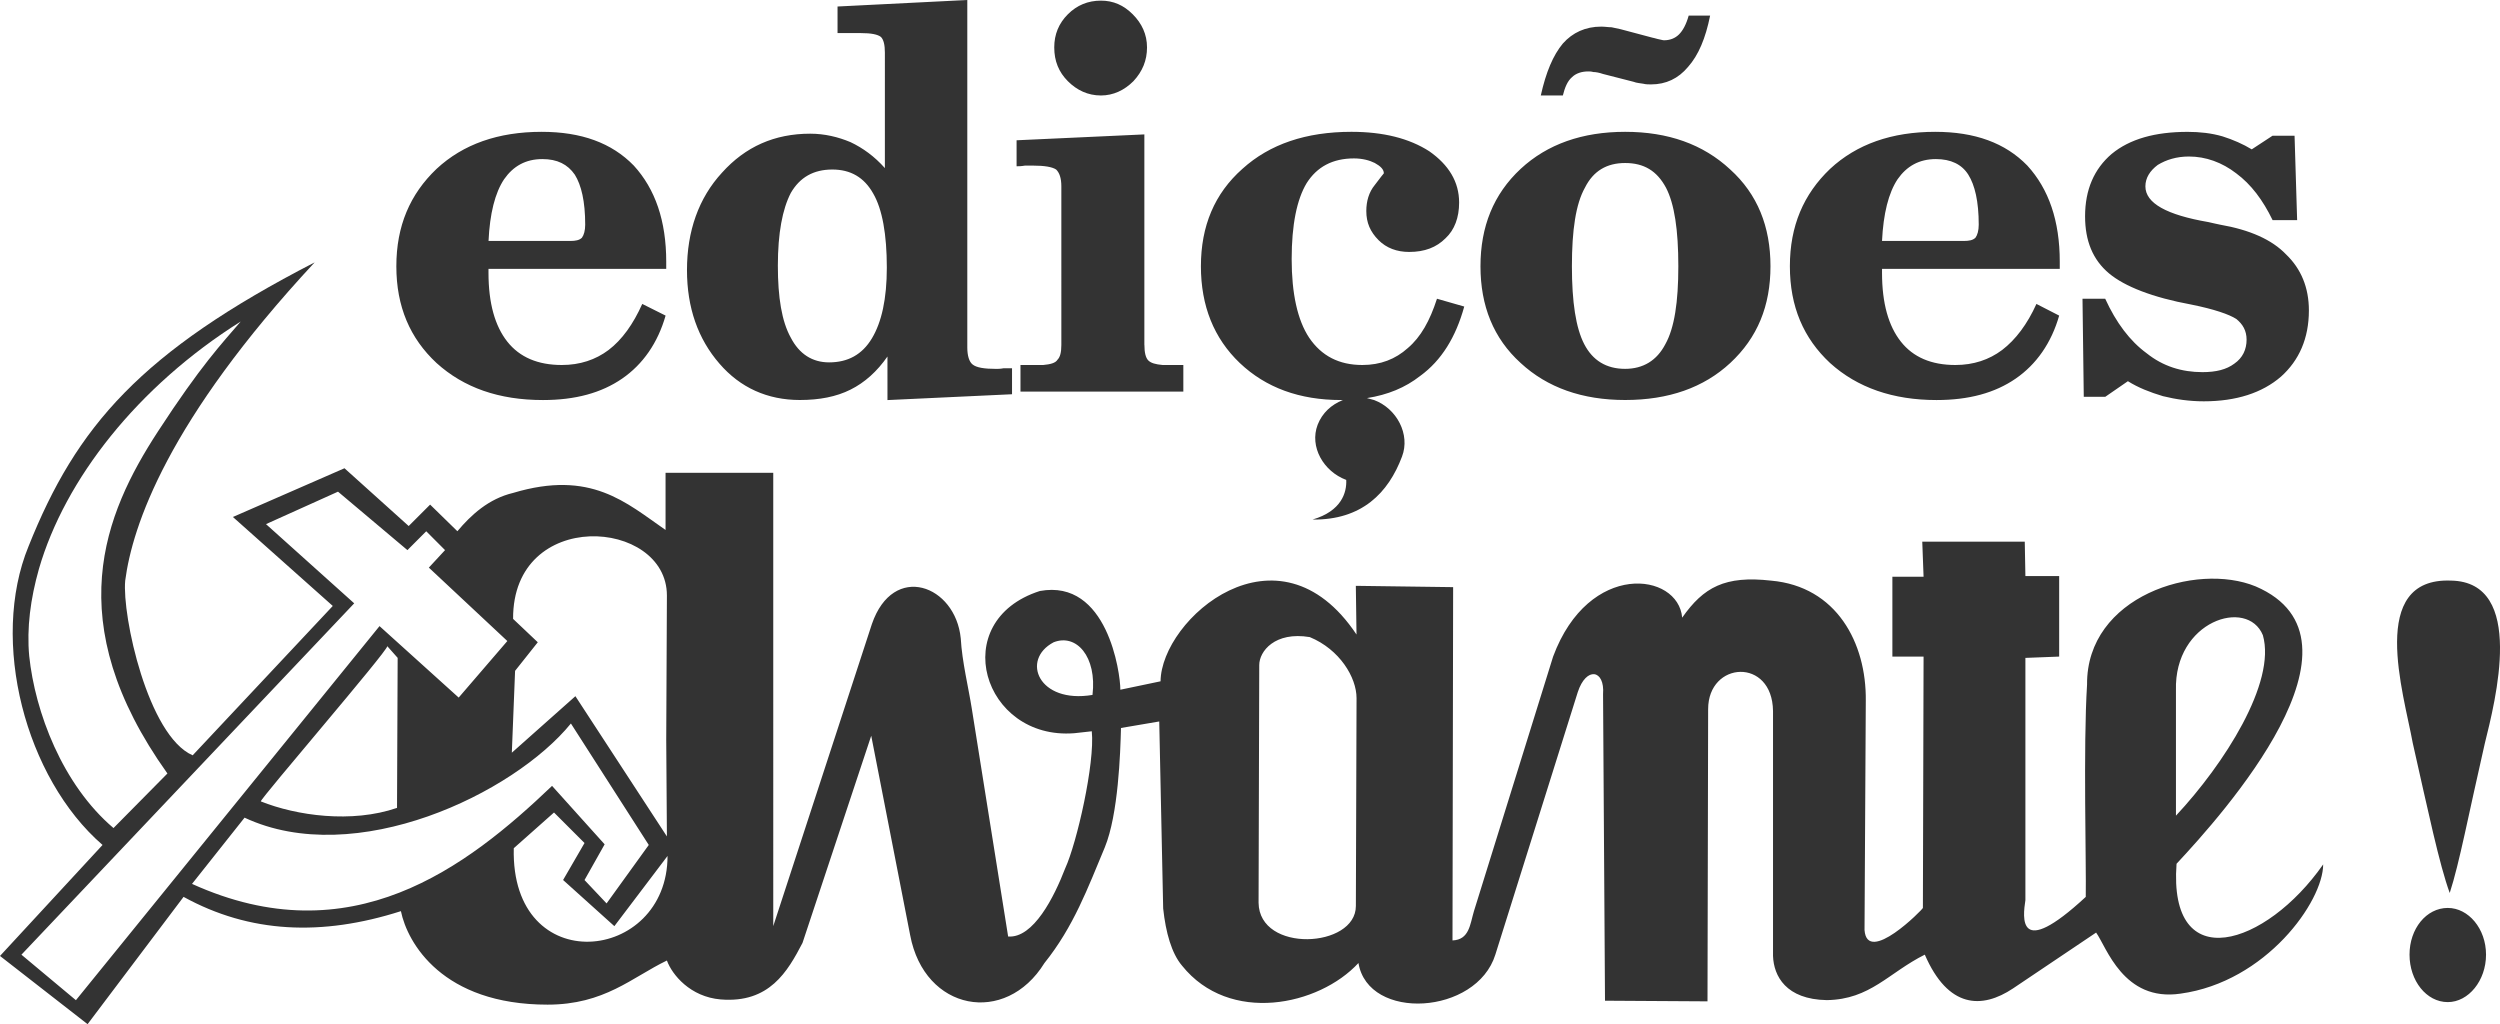
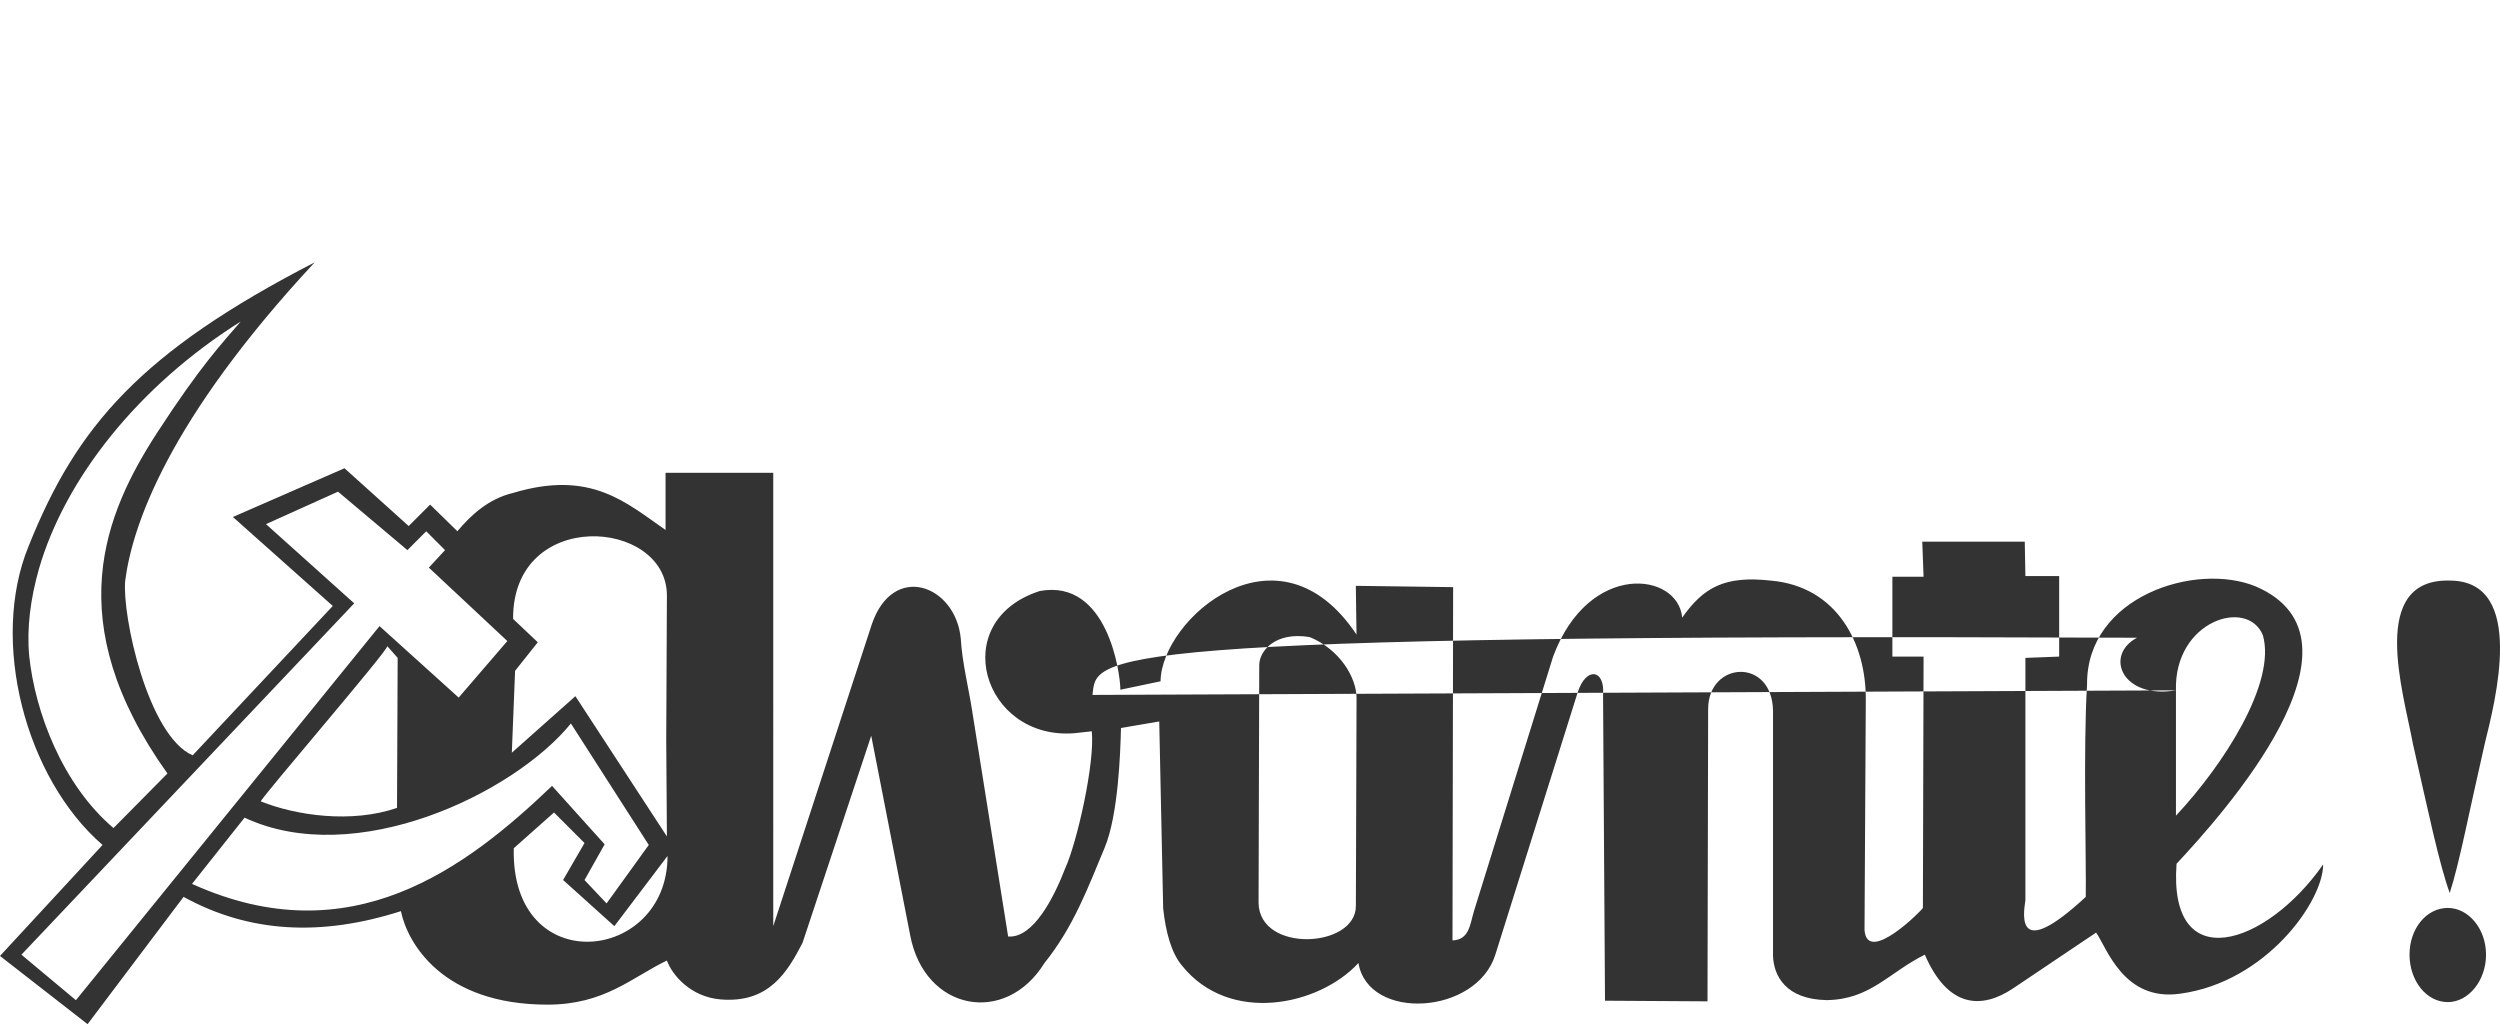
<svg xmlns="http://www.w3.org/2000/svg" version="1.1" id="Layer_1" x="0px" y="0px" width="63px" height="25.809px" viewBox="0 0 63 25.809" enable-background="new 0 0 63 25.809" xml:space="preserve">
  <g>
-     <path fill-rule="evenodd" clip-rule="evenodd" fill="#333333" d="M61.684,22.88c0.522,0,0.964,0.523,0.964,1.178   c0,0.654-0.442,1.195-0.964,1.195c-0.54,0-0.964-0.541-0.964-1.195C60.719,23.403,61.144,22.88,61.684,22.88z M0.736,16.53   c-0.065-0.704,0.032-1.441,0.245-2.193c0.654-2.258,2.485-4.599,5.085-6.235c-0.475,0.556-0.997,1.097-2.093,2.782   c-1.34,2.062-2.485,4.779,0.246,8.608L2.86,20.867C1.569,19.77,0.883,17.938,0.736,16.53z M8.926,15.204l-2.223-1.996l1.815-0.818   l1.749,1.473l0.474-0.475l0.474,0.475l-0.408,0.441l1.978,1.85l-1.226,1.425l-1.995-1.801l-7.651,9.427L0.54,24.058L8.926,15.204z    M4.839,22.274l1.324-1.669c2.795,1.309,6.785-0.605,8.224-2.373l1.962,3.061l-1.063,1.473l-0.556-0.589l0.507-0.9l-1.325-1.473   C11.754,21.866,8.844,24.09,4.839,22.274z M60.801,18.723c0.392,1.735,0.67,3.06,0.932,3.78c0.245-0.752,0.474-1.98,0.883-3.764   c0.262-1.064,1.046-4.075-0.851-4.108C59.656,14.549,60.572,17.463,60.801,18.723z M9.76,16.284l0.261,0.294l-0.016,3.781   c-1.144,0.393-2.533,0.196-3.433-0.164C6.572,20.113,9.76,16.415,9.76,16.284z M16.806,15.007l-0.017,3.633l0.017,2.438   L14.5,17.544l-1.602,1.424l0.082-2.063l0.572-0.72l-0.622-0.589C12.915,12.782,16.806,13.06,16.806,15.007z M14.19,22.176   l1.292,1.163l1.34-1.769c0,2.701-3.956,3.126-3.875-0.195l1.014-0.9l0.769,0.769L14.19,22.176z M31.716,22.749l0.017-5.99   c0-0.344,0.392-0.851,1.274-0.704c0.753,0.311,1.178,1.015,1.178,1.539l-0.017,5.237C34.168,23.895,31.733,24.025,31.716,22.749z    M54.834,17.397c-0.05-1.75,1.798-2.341,2.19-1.391c0.343,1.194-0.98,3.256-2.19,4.549V17.397z M27.531,17.512   c-1.357,0.229-1.815-0.884-0.981-1.326C27.123,15.958,27.646,16.546,27.531,17.512z M12.932,12.421   c-0.621,0.148-1.063,0.558-1.406,0.966l-0.687-0.671l-0.54,0.54L8.681,11.8l-2.812,1.228l2.517,2.242l-3.531,3.764   c-1.128-0.491-1.782-3.519-1.7-4.402c0.18-1.375,1.063-4.026,4.774-8.02c-4.381,2.259-6,4.125-7.209,7.153   c-0.981,2.389-0.082,5.842,1.864,7.528L0,24.09l2.207,1.719l2.419-3.208c1.667,0.917,3.482,0.998,5.477,0.36   c0.164,0.802,1.046,2.356,3.695,2.356c1.438,0,2.125-0.687,3.008-1.112c0.131,0.359,0.589,0.917,1.357,0.981   c1.226,0.099,1.684-0.704,2.06-1.424l1.732-5.221l0.981,5.024c0.36,1.915,2.403,2.291,3.384,0.704   c0.736-0.916,1.095-1.898,1.52-2.913c0.343-0.834,0.393-2.389,0.409-3.011l0.964-0.164l0.099,4.713   c0.065,0.606,0.212,1.129,0.474,1.439c1.194,1.49,3.45,1.015,4.447-0.065c0.246,1.474,2.976,1.31,3.45-0.212l2.076-6.612   c0.213-0.655,0.687-0.572,0.638,0.049l0.049,7.725l2.583,0.016l0.016-7.364c0-1.211,1.619-1.309,1.635,0.049v6.17   c0.017,0.507,0.327,1.097,1.357,1.114c1.095-0.017,1.553-0.688,2.468-1.146c0.588,1.358,1.439,1.375,2.224,0.851l2.093-1.407   c0.261,0.36,0.686,1.751,2.125,1.539c2.158-0.295,3.597-2.324,3.597-3.257c-1.439,2.062-3.907,2.848-3.695-0.016   c1.161-1.244,5.117-5.647,1.995-6.989c-1.505-0.621-4.268,0.247-4.25,2.472c-0.099,1.571-0.017,4.55-0.033,5.352   c-1.733,1.604-1.585,0.507-1.521,0.082v-6.105l0.851-0.033v-2.029h-0.851l-0.016-0.867h-2.583l0.033,0.883h-0.786v2.013h0.786   l-0.017,6.334c0,0.033-1.406,1.456-1.471,0.556l0.032-5.777c0.017-1.457-0.735-2.881-2.387-3.027   c-1.161-0.131-1.701,0.164-2.24,0.933c-0.098-1.146-2.354-1.44-3.253,0.982l-1.995,6.416c-0.098,0.327-0.115,0.72-0.54,0.736   l0.016-8.903l-2.452-0.033l0.017,1.227c-1.979-2.962-4.921-0.393-4.938,1.179l-1.013,0.212c0-0.425-0.327-2.799-2.028-2.488   c-2.354,0.754-1.438,3.765,0.867,3.584l0.441-0.049c0.082,0.802-0.376,2.814-0.67,3.454c-0.277,0.72-0.801,1.767-1.438,1.718   l-0.916-5.744c-0.082-0.524-0.245-1.179-0.278-1.768c-0.131-1.343-1.701-1.931-2.24-0.36l-2.485,7.61V11.915h-2.714v1.44   C15.776,12.667,14.894,11.833,12.932,12.421z" />
-     <path fill-rule="evenodd" clip-rule="evenodd" fill="#333333" d="M16.185,7.659l0.588,0.294c-0.196,0.688-0.572,1.228-1.095,1.588   c-0.523,0.36-1.178,0.54-1.995,0.54c-1.111,0-1.994-0.311-2.681-0.932c-0.67-0.623-1.014-1.424-1.014-2.439   s0.343-1.816,1.014-2.455c0.67-0.622,1.553-0.933,2.648-0.933c0.998,0,1.766,0.278,2.322,0.851c0.54,0.59,0.817,1.392,0.817,2.422   v0.181h-4.479v0.098c0,0.77,0.164,1.342,0.474,1.735c0.311,0.393,0.769,0.589,1.374,0.589c0.458,0,0.851-0.132,1.177-0.377   C15.678,8.56,15.957,8.167,16.185,7.659z M12.311,6.072h2.06c0.13,0,0.229-0.017,0.294-0.082c0.049-0.066,0.082-0.181,0.082-0.328   c0-0.589-0.098-0.998-0.261-1.259c-0.18-0.262-0.442-0.394-0.818-0.394c-0.425,0-0.735,0.18-0.964,0.507   C12.474,4.86,12.343,5.384,12.311,6.072z M22.299,1.326c0-0.197-0.033-0.328-0.099-0.394c-0.081-0.065-0.245-0.098-0.506-0.098   h-0.588V0.164L24.376,0v8.756c0,0.212,0.049,0.36,0.13,0.426c0.098,0.082,0.294,0.114,0.604,0.114c0.033,0,0.099,0,0.181-0.016   h0.212v0.655l-3.139,0.147V8.984c-0.262,0.377-0.572,0.656-0.932,0.835c-0.359,0.18-0.785,0.261-1.276,0.261   c-0.817,0-1.504-0.311-2.026-0.917c-0.54-0.622-0.818-1.407-0.818-2.356c0-0.982,0.294-1.817,0.883-2.456   c0.589-0.655,1.324-0.982,2.223-0.982c0.36,0,0.704,0.082,1.015,0.213c0.311,0.147,0.605,0.36,0.866,0.654V1.326z M22.348,6.743   c0-0.835-0.114-1.473-0.343-1.866c-0.229-0.409-0.572-0.605-1.03-0.605c-0.474,0-0.818,0.196-1.046,0.589   c-0.212,0.409-0.327,1.015-0.327,1.833c0,0.802,0.098,1.407,0.327,1.817c0.212,0.409,0.54,0.621,0.964,0.621   c0.474,0,0.834-0.196,1.079-0.605C22.218,8.118,22.348,7.528,22.348,6.743z M26.567,1.194c0-0.327,0.114-0.605,0.343-0.834   c0.229-0.229,0.507-0.344,0.834-0.344c0.31,0,0.572,0.114,0.801,0.344c0.229,0.229,0.36,0.507,0.36,0.834   c0,0.328-0.114,0.606-0.343,0.852c-0.229,0.229-0.508,0.36-0.818,0.36c-0.327,0-0.605-0.131-0.834-0.36   C26.681,1.816,26.567,1.539,26.567,1.194z M28.839,8.69c0,0.197,0.033,0.328,0.098,0.393c0.066,0.066,0.18,0.099,0.36,0.115h0.523   v0.671h-4.104V9.198h0.572c0.18-0.016,0.31-0.049,0.36-0.132c0.065-0.065,0.098-0.179,0.098-0.376V4.697   c0-0.213-0.049-0.344-0.131-0.425c-0.099-0.066-0.294-0.099-0.588-0.099h-0.197c-0.098,0.017-0.163,0.017-0.212,0.017V3.535   l3.22-0.148V8.69z M36.212,7.528l0.687,0.197c-0.212,0.769-0.572,1.358-1.112,1.75c-0.376,0.294-0.816,0.475-1.34,0.557   c0.066,0.017,0.115,0.033,0.18,0.049c0.572,0.213,0.917,0.867,0.704,1.424c-0.344,0.916-1.014,1.604-2.257,1.588   c0.736-0.213,0.867-0.688,0.851-0.999c-0.572-0.213-0.932-0.835-0.72-1.391c0.115-0.295,0.344-0.507,0.638-0.622h-0.048   c-1.047,0-1.896-0.311-2.551-0.932c-0.654-0.623-0.981-1.441-0.981-2.439c0-1.015,0.344-1.833,1.046-2.455   c0.687-0.622,1.603-0.933,2.747-0.933c0.801,0,1.455,0.164,1.962,0.49c0.491,0.344,0.752,0.77,0.752,1.293   c0,0.376-0.115,0.688-0.343,0.9c-0.229,0.229-0.524,0.344-0.916,0.344c-0.311,0-0.572-0.099-0.769-0.295   c-0.212-0.212-0.311-0.442-0.311-0.736c0-0.246,0.065-0.475,0.213-0.655c0.146-0.196,0.229-0.295,0.229-0.295   c0-0.098-0.082-0.18-0.229-0.261c-0.131-0.066-0.312-0.115-0.523-0.115c-0.54,0-0.932,0.212-1.193,0.622   C32.681,5.024,32.55,5.662,32.55,6.53c0,0.867,0.147,1.538,0.441,1.981c0.311,0.458,0.752,0.687,1.34,0.687   c0.458,0,0.834-0.147,1.145-0.426C35.804,8.494,36.032,8.085,36.212,7.528z M37.308,6.71c0-0.998,0.327-1.816,1.013-2.455   c0.671-0.622,1.554-0.933,2.632-0.933c1.08,0,1.963,0.311,2.649,0.949c0.687,0.622,1.014,1.44,1.014,2.438   s-0.327,1.801-1.014,2.439c-0.67,0.621-1.553,0.932-2.649,0.932c-1.078,0-1.96-0.311-2.632-0.932   C37.635,8.526,37.308,7.708,37.308,6.71z M39.612,6.71c0,0.9,0.099,1.555,0.311,1.963c0.212,0.41,0.556,0.622,1.029,0.622   c0.458,0,0.802-0.212,1.015-0.622c0.229-0.409,0.327-1.063,0.327-1.963c0-0.917-0.098-1.571-0.311-1.98   c-0.229-0.426-0.556-0.622-1.03-0.622c-0.458,0-0.8,0.196-1.013,0.622C39.711,5.139,39.612,5.793,39.612,6.71z M39.384,2.406   h-0.556c0.131-0.589,0.311-1.015,0.556-1.309c0.246-0.278,0.573-0.426,0.965-0.426c0.098,0,0.179,0.016,0.262,0.016   c0.081,0.017,0.163,0.033,0.228,0.049l0.801,0.213c0.017,0,0.065,0.017,0.13,0.033c0.082,0.016,0.131,0.033,0.164,0.033   c0.147,0,0.278-0.049,0.376-0.147s0.18-0.246,0.245-0.475h0.54c-0.115,0.573-0.294,0.998-0.556,1.293   c-0.246,0.294-0.557,0.441-0.932,0.441c-0.066,0-0.131,0-0.197-0.017c-0.081-0.016-0.163-0.016-0.245-0.049l-0.769-0.197   c-0.098-0.033-0.18-0.049-0.245-0.049C40.103,1.8,40.054,1.8,40.021,1.8c-0.164,0-0.311,0.049-0.409,0.147   C39.498,2.046,39.433,2.209,39.384,2.406z M51.318,7.659l0.573,0.294c-0.196,0.688-0.573,1.228-1.096,1.588   c-0.522,0.36-1.177,0.54-1.995,0.54c-1.095,0-1.994-0.311-2.681-0.932c-0.67-0.623-1.014-1.424-1.014-2.439   s0.344-1.816,1.014-2.455c0.67-0.622,1.553-0.933,2.648-0.933c0.998,0,1.766,0.278,2.322,0.851c0.54,0.59,0.817,1.392,0.817,2.422   v0.181h-4.479v0.098c0,0.77,0.164,1.342,0.475,1.735c0.31,0.393,0.768,0.589,1.373,0.589c0.458,0,0.85-0.132,1.177-0.377   C50.795,8.56,51.089,8.167,51.318,7.659z M47.427,6.072h2.061c0.13,0,0.229-0.017,0.294-0.082c0.049-0.066,0.082-0.181,0.082-0.328   c0-0.589-0.098-0.998-0.262-1.259c-0.164-0.262-0.441-0.394-0.817-0.394c-0.425,0-0.736,0.18-0.965,0.507   C47.591,4.86,47.46,5.384,47.427,6.072z M52.479,7.528h0.572c0.277,0.605,0.621,1.064,1.046,1.375   c0.409,0.327,0.882,0.475,1.406,0.475c0.343,0,0.604-0.066,0.801-0.213c0.212-0.146,0.31-0.36,0.31-0.605   c0-0.229-0.098-0.393-0.261-0.523c-0.18-0.115-0.556-0.246-1.128-0.361c-0.981-0.18-1.684-0.458-2.077-0.786   c-0.409-0.343-0.604-0.818-0.604-1.44c0-0.671,0.229-1.194,0.67-1.571c0.457-0.377,1.095-0.556,1.912-0.556   c0.311,0,0.605,0.033,0.883,0.114c0.261,0.082,0.523,0.197,0.735,0.327l0.523-0.343h0.556l0.065,2.127H57.27   c-0.246-0.507-0.54-0.9-0.916-1.179c-0.359-0.277-0.768-0.425-1.194-0.425c-0.31,0-0.572,0.082-0.785,0.212   c-0.196,0.147-0.311,0.327-0.311,0.54c0,0.426,0.54,0.72,1.586,0.9c0.131,0.033,0.229,0.049,0.294,0.065   c0.752,0.131,1.309,0.377,1.668,0.753c0.376,0.361,0.572,0.835,0.572,1.408c0,0.704-0.246,1.26-0.703,1.669   c-0.474,0.41-1.128,0.622-1.946,0.622c-0.359,0-0.702-0.049-1.029-0.13c-0.327-0.098-0.621-0.213-0.883-0.377L53.052,10h-0.541   L52.479,7.528z" />
+     <path fill-rule="evenodd" clip-rule="evenodd" fill="#333333" d="M61.684,22.88c0.522,0,0.964,0.523,0.964,1.178   c0,0.654-0.442,1.195-0.964,1.195c-0.54,0-0.964-0.541-0.964-1.195C60.719,23.403,61.144,22.88,61.684,22.88z M0.736,16.53   c-0.065-0.704,0.032-1.441,0.245-2.193c0.654-2.258,2.485-4.599,5.085-6.235c-0.475,0.556-0.997,1.097-2.093,2.782   c-1.34,2.062-2.485,4.779,0.246,8.608L2.86,20.867C1.569,19.77,0.883,17.938,0.736,16.53z M8.926,15.204l-2.223-1.996l1.815-0.818   l1.749,1.473l0.474-0.475l0.474,0.475l-0.408,0.441l1.978,1.85l-1.226,1.425l-1.995-1.801l-7.651,9.427L0.54,24.058L8.926,15.204z    M4.839,22.274l1.324-1.669c2.795,1.309,6.785-0.605,8.224-2.373l1.962,3.061l-1.063,1.473l-0.556-0.589l0.507-0.9l-1.325-1.473   C11.754,21.866,8.844,24.09,4.839,22.274z M60.801,18.723c0.392,1.735,0.67,3.06,0.932,3.78c0.245-0.752,0.474-1.98,0.883-3.764   c0.262-1.064,1.046-4.075-0.851-4.108C59.656,14.549,60.572,17.463,60.801,18.723z M9.76,16.284l0.261,0.294l-0.016,3.781   c-1.144,0.393-2.533,0.196-3.433-0.164C6.572,20.113,9.76,16.415,9.76,16.284z M16.806,15.007l-0.017,3.633l0.017,2.438   L14.5,17.544l-1.602,1.424l0.082-2.063l0.572-0.72l-0.622-0.589C12.915,12.782,16.806,13.06,16.806,15.007z M14.19,22.176   l1.292,1.163l1.34-1.769c0,2.701-3.956,3.126-3.875-0.195l1.014-0.9l0.769,0.769L14.19,22.176z M31.716,22.749l0.017-5.99   c0-0.344,0.392-0.851,1.274-0.704c0.753,0.311,1.178,1.015,1.178,1.539l-0.017,5.237C34.168,23.895,31.733,24.025,31.716,22.749z    M54.834,17.397c-0.05-1.75,1.798-2.341,2.19-1.391c0.343,1.194-0.98,3.256-2.19,4.549V17.397z c-1.357,0.229-1.815-0.884-0.981-1.326C27.123,15.958,27.646,16.546,27.531,17.512z M12.932,12.421   c-0.621,0.148-1.063,0.558-1.406,0.966l-0.687-0.671l-0.54,0.54L8.681,11.8l-2.812,1.228l2.517,2.242l-3.531,3.764   c-1.128-0.491-1.782-3.519-1.7-4.402c0.18-1.375,1.063-4.026,4.774-8.02c-4.381,2.259-6,4.125-7.209,7.153   c-0.981,2.389-0.082,5.842,1.864,7.528L0,24.09l2.207,1.719l2.419-3.208c1.667,0.917,3.482,0.998,5.477,0.36   c0.164,0.802,1.046,2.356,3.695,2.356c1.438,0,2.125-0.687,3.008-1.112c0.131,0.359,0.589,0.917,1.357,0.981   c1.226,0.099,1.684-0.704,2.06-1.424l1.732-5.221l0.981,5.024c0.36,1.915,2.403,2.291,3.384,0.704   c0.736-0.916,1.095-1.898,1.52-2.913c0.343-0.834,0.393-2.389,0.409-3.011l0.964-0.164l0.099,4.713   c0.065,0.606,0.212,1.129,0.474,1.439c1.194,1.49,3.45,1.015,4.447-0.065c0.246,1.474,2.976,1.31,3.45-0.212l2.076-6.612   c0.213-0.655,0.687-0.572,0.638,0.049l0.049,7.725l2.583,0.016l0.016-7.364c0-1.211,1.619-1.309,1.635,0.049v6.17   c0.017,0.507,0.327,1.097,1.357,1.114c1.095-0.017,1.553-0.688,2.468-1.146c0.588,1.358,1.439,1.375,2.224,0.851l2.093-1.407   c0.261,0.36,0.686,1.751,2.125,1.539c2.158-0.295,3.597-2.324,3.597-3.257c-1.439,2.062-3.907,2.848-3.695-0.016   c1.161-1.244,5.117-5.647,1.995-6.989c-1.505-0.621-4.268,0.247-4.25,2.472c-0.099,1.571-0.017,4.55-0.033,5.352   c-1.733,1.604-1.585,0.507-1.521,0.082v-6.105l0.851-0.033v-2.029h-0.851l-0.016-0.867h-2.583l0.033,0.883h-0.786v2.013h0.786   l-0.017,6.334c0,0.033-1.406,1.456-1.471,0.556l0.032-5.777c0.017-1.457-0.735-2.881-2.387-3.027   c-1.161-0.131-1.701,0.164-2.24,0.933c-0.098-1.146-2.354-1.44-3.253,0.982l-1.995,6.416c-0.098,0.327-0.115,0.72-0.54,0.736   l0.016-8.903l-2.452-0.033l0.017,1.227c-1.979-2.962-4.921-0.393-4.938,1.179l-1.013,0.212c0-0.425-0.327-2.799-2.028-2.488   c-2.354,0.754-1.438,3.765,0.867,3.584l0.441-0.049c0.082,0.802-0.376,2.814-0.67,3.454c-0.277,0.72-0.801,1.767-1.438,1.718   l-0.916-5.744c-0.082-0.524-0.245-1.179-0.278-1.768c-0.131-1.343-1.701-1.931-2.24-0.36l-2.485,7.61V11.915h-2.714v1.44   C15.776,12.667,14.894,11.833,12.932,12.421z" />
  </g>
</svg>